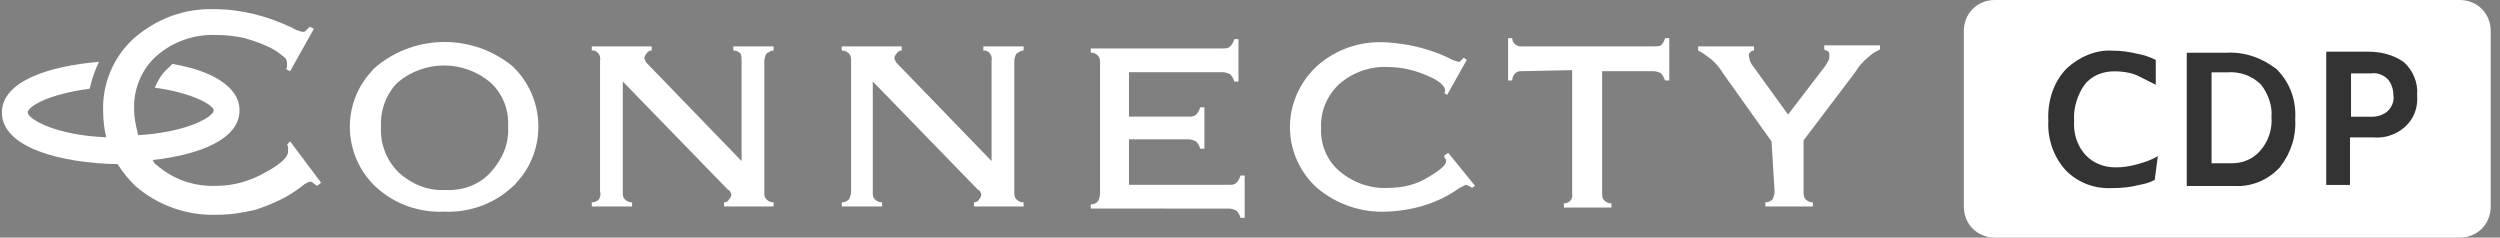
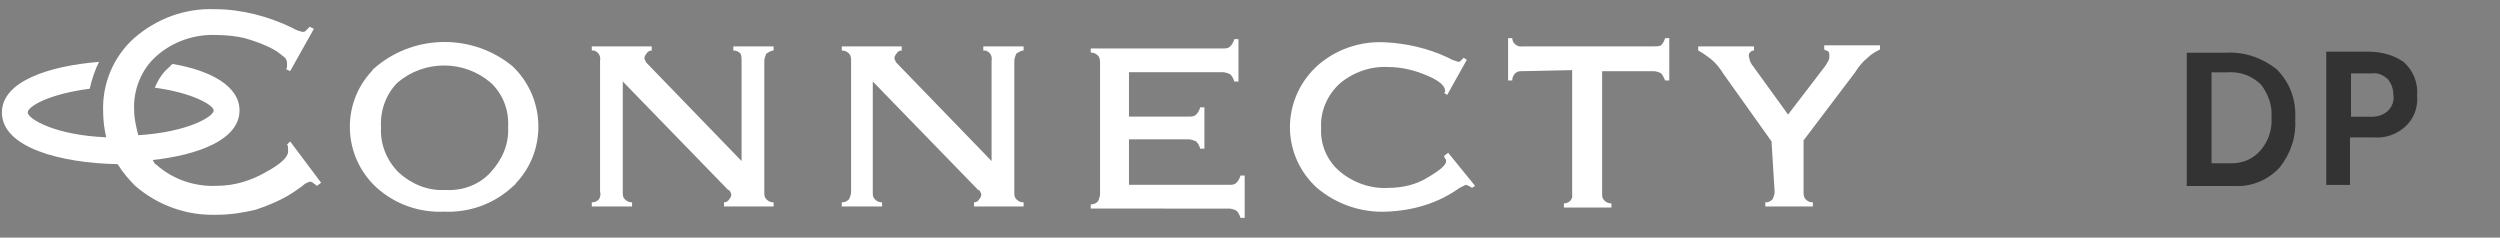
<svg xmlns="http://www.w3.org/2000/svg" version="1.1" id="logo" x="0px" y="0px" viewBox="0 0 242 23" style="enable-background:new 0 0 242 23;" xml:space="preserve">
  <rect x="0" y="0" width="242" height="23" fill="#808080" stroke="none" />
  <style type="text/css">
	.st0{fill:#FFFFFF;}
	.st1{fill:#333333;}
</style>
  <g id="グループ_143" transform="translate(-273.115 -131.611)">
    <path id="パス_326" class="st0" d="M316.1,152.1c-2.4,0.1-4.7-0.7-6.5-2.3c-3.3-3-3.5-8.1-0.5-11.3c0.1-0.2,0.3-0.3,0.5-0.5   c3.8-3.1,9.3-3.1,13.1,0c3.2,3,3.4,8.1,0.4,11.3c-0.1,0.2-0.3,0.3-0.5,0.5C320.8,151.4,318.5,152.2,316.1,152.1 M310,143.9   c-0.1,1.6,0.5,3.2,1.7,4.4c1.2,1.1,2.8,1.8,4.5,1.7c1.7,0.1,3.3-0.5,4.4-1.7s1.8-2.7,1.7-4.4c0.1-1.6-0.5-3.2-1.7-4.3   c-2.6-2.2-6.4-2.2-9,0C310.5,140.7,309.9,142.3,310,143.9" />
    <path id="パス_327" class="st0" d="M344.9,147.2v-9.7c0-0.2,0-0.5-0.1-0.7c-0.2-0.2-0.4-0.3-0.7-0.3v-0.4h3.9v0.4   c-0.3,0-0.5,0.2-0.7,0.3c-0.1,0.2-0.2,0.5-0.2,0.7v12.7c0,0.3,0,0.5,0.2,0.7s0.4,0.3,0.7,0.3v0.4h-4.8v-0.4c0.2,0,0.4-0.1,0.5-0.3   c0.1-0.1,0.2-0.3,0.2-0.4c0-0.1,0-0.2-0.1-0.3c0-0.1-0.1-0.2-0.2-0.2l-10.2-10.5v10.7c0,0.3,0,0.5,0.2,0.7s0.4,0.3,0.7,0.3v0.4   h-3.9v-0.4c0.3,0,0.5-0.1,0.7-0.3c0.1-0.2,0.2-0.5,0.1-0.7v-12.7c0.1-0.5-0.2-0.9-0.6-1c-0.1,0-0.1,0-0.2,0v-0.4h5.8v0.4   c-0.2,0-0.4,0.1-0.5,0.3c-0.1,0.1-0.2,0.3-0.2,0.4c0,0.1,0,0.2,0.1,0.3c0,0.1,0.1,0.2,0.2,0.3L344.9,147.2z" />
    <path id="パス_328" class="st0" d="M369.1,147.2v-9.7c0.1-0.5-0.2-0.9-0.6-1c-0.1,0-0.1,0-0.2,0v-0.4h3.9v0.4   c-0.3,0-0.5,0.2-0.7,0.3c-0.1,0.2-0.2,0.5-0.2,0.7v12.7c0,0.3,0,0.5,0.2,0.7s0.4,0.3,0.7,0.3v0.4h-4.8v-0.4c0.2,0,0.4-0.1,0.5-0.3   c0.1-0.1,0.2-0.3,0.2-0.4c0-0.1,0-0.2-0.1-0.3c0-0.1-0.1-0.2-0.2-0.2l-10.2-10.5v10.7c0,0.3,0,0.5,0.2,0.7s0.4,0.3,0.7,0.3v0.4   h-3.9v-0.4c0.3,0,0.5-0.1,0.7-0.3c0.1-0.2,0.2-0.5,0.2-0.7v-12.7c0-0.2,0-0.5-0.2-0.7s-0.4-0.3-0.7-0.3v-0.4h5.8v0.4   c-0.2,0-0.4,0.1-0.5,0.3c-0.1,0.1-0.2,0.3-0.2,0.4c0,0.1,0,0.2,0.1,0.3c0,0.1,0.1,0.2,0.2,0.3L369.1,147.2z" />
    <path id="パス_329" class="st0" d="M378.7,151.8v-0.4c0.3,0,0.5-0.1,0.7-0.3c0.1-0.2,0.2-0.5,0.2-0.7v-12.7c0-0.2,0-0.5-0.2-0.7   s-0.4-0.3-0.7-0.3v-0.4h12.8c0.3,0,0.5,0,0.7-0.2s0.3-0.4,0.4-0.7h0.4v4.1h-0.4c-0.1-0.3-0.2-0.5-0.4-0.7c-0.2-0.1-0.5-0.2-0.7-0.2   h-9.1v4.3h5.8c0.2,0,0.5,0,0.7-0.2s0.3-0.4,0.4-0.7h0.4v4h-0.4c-0.1-0.3-0.2-0.5-0.4-0.7c-0.2-0.1-0.5-0.2-0.7-0.2h-5.8v4.4h9.7   c0.3,0,0.5,0,0.7-0.2s0.3-0.4,0.4-0.7h0.4v4.1h-0.4c-0.1-0.3-0.2-0.5-0.4-0.7c-0.2-0.1-0.5-0.2-0.7-0.2L378.7,151.8z" />
    <path id="パス_330" class="st0" d="M413.2,140.8l-0.3-0.2l0.1-0.1v-0.1c0-0.5-0.6-1-1.8-1.5c-1.2-0.5-2.4-0.8-3.7-0.8   c-1.7-0.1-3.4,0.5-4.7,1.6c-1.2,1.1-1.9,2.7-1.8,4.3c-0.1,1.6,0.6,3.2,1.8,4.2c1.3,1.1,3,1.7,4.7,1.6c1.3,0,2.7-0.3,3.8-1   c1.2-0.7,1.8-1.2,1.8-1.6c0-0.1,0-0.2-0.1-0.2c0-0.1-0.1-0.2-0.1-0.3l0.4-0.3l2.6,3.2l-0.3,0.2c-0.1-0.1-0.2-0.1-0.3-0.2   c-0.1,0-0.2-0.1-0.3-0.1c-0.2,0.1-0.4,0.2-0.6,0.3c-2.1,1.5-4.5,2.2-7.1,2.3c-2.4,0.1-4.8-0.7-6.7-2.3c-3.3-3-3.5-8-0.5-11.3   c0.2-0.2,0.3-0.3,0.5-0.5c1.8-1.6,4.1-2.4,6.5-2.3c2.2,0.1,4.3,0.6,6.2,1.5c0.3,0.2,0.7,0.3,1,0.4c0.1,0,0.1,0,0.2-0.1   s0.2-0.2,0.3-0.3l0.3,0.2L413.2,140.8z" />
    <path id="パス_331" class="st0" d="M420.5,138.5c-0.3,0-0.5,0-0.7,0.2s-0.3,0.4-0.3,0.7h-0.4v-4.1h0.4c0,0.5,0.5,0.9,1,0.8h0.1   h12.6c0.3,0,0.5,0,0.7-0.1c0.2-0.2,0.3-0.4,0.4-0.7h0.4v4.1h-0.4c-0.1-0.2-0.2-0.5-0.4-0.7c-0.2-0.1-0.5-0.2-0.7-0.2h-5v11.8   c0,0.3,0,0.5,0.2,0.7s0.4,0.3,0.7,0.3v0.4h-4.6v-0.4c0.5,0,0.9-0.4,0.8-0.9c0-0.1,0-0.1,0-0.2v-11.8L420.5,138.5L420.5,138.5z" />
    <path id="パス_332" class="st0" d="M444.6,145.3l-4.7-6.6c-0.3-0.5-0.7-1-1.2-1.4c-0.4-0.3-0.8-0.6-1.2-0.8v-0.4h5.4v0.4   c-0.2,0-0.3,0.1-0.4,0.2c-0.1,0.1-0.1,0.2-0.1,0.3c0,0.2,0.1,0.3,0.1,0.5c0.1,0.2,0.2,0.4,0.3,0.5l3.4,4.7l3.6-4.7   c0.1-0.2,0.2-0.3,0.3-0.5c0.1-0.2,0.1-0.3,0.1-0.5c0-0.1,0-0.3-0.1-0.4c-0.1-0.1-0.3-0.1-0.4-0.2V136h5.4v0.4   c-0.4,0.2-0.8,0.4-1.2,0.8c-0.5,0.4-0.9,0.9-1.2,1.4l-5,6.6v5c0,0.2,0,0.5,0.2,0.7s0.4,0.3,0.7,0.3v0.4H444v-0.4   c0.3,0,0.5-0.1,0.7-0.3c0.1-0.2,0.2-0.5,0.2-0.7L444.6,145.3z" />
    <path id="パス_333" class="st0" d="M301.2,145.3l-0.3,0.3c0.1,0.1,0.1,0.3,0.1,0.4c0,0.1,0,0.2,0,0.3c0,0.5-0.7,1.2-2.2,2   c-1.4,0.8-3,1.3-4.7,1.3c-2.1,0.1-4.2-0.6-5.8-2c-0.2-0.1-0.3-0.3-0.4-0.5c4.5-0.5,8.4-2,8.4-4.8c0-2.4-2.9-3.9-6.5-4.5l-0.4,0.4   c-0.6,0.5-1,1.2-1.3,1.9c3.7,0.5,5.7,1.7,5.7,2.2c0,0.6-2.5,2.1-7.3,2.4c-0.2-0.8-0.4-1.6-0.4-2.4c-0.1-2,0.7-4,2.2-5.3   c1.6-1.4,3.7-2.1,5.8-2c0.9,0,1.8,0.1,2.7,0.3c1,0.3,1.9,0.6,2.8,1.1c0.4,0.2,0.7,0.5,1.1,0.8c0.1,0.1,0.2,0.3,0.2,0.5   c0,0.1,0,0.2,0,0.3s0,0.2-0.1,0.3l0.4,0.2l2.3-4.1l-0.4-0.2c-0.1,0.1-0.3,0.3-0.4,0.4c-0.1,0.1-0.2,0.1-0.3,0.1   c-0.4-0.1-0.7-0.2-1-0.4c-2.3-1.1-4.9-1.8-7.5-1.8c-2.9-0.1-5.6,0.9-7.8,2.8c-2,1.8-3.1,4.4-3,7.1c0,0.8,0.1,1.7,0.3,2.5   c-5-0.2-7.6-1.8-7.6-2.4c0-0.6,2.1-1.8,6-2.3c0.2-0.9,0.5-1.8,0.9-2.6c-4.9,0.4-9.4,1.9-9.4,4.9c0,3.4,5.7,4.9,11.2,5   c0.5,0.8,1.1,1.5,1.7,2.1c2.2,1.9,5,2.9,7.9,2.8c1.3,0,2.6-0.2,3.8-0.5c1.2-0.4,2.4-0.9,3.5-1.6c0.3-0.2,0.6-0.4,1-0.7   c0.2-0.2,0.4-0.3,0.7-0.4c0.1,0,0.2,0,0.3,0.1c0.1,0.1,0.3,0.2,0.4,0.3l0.4-0.3L301.2,145.3z" />
  </g>
-   <path id="長方形_76_00000118356372864580018510000013523230520465342593_" class="st0" d="M193.1,0h45c1.7,0,3,1.3,3,3v17  c0,1.7-1.3,3-3,3h-45c-1.7,0-3-1.3-3-3V3C190.1,1.3,191.4,0,193.1,0z" />
  <g id="グループ_147_00000123418986743027593130000016304073158716698761_" transform="translate(-377.321 -817.097)">
-     <path id="パス_345_00000169535476312115514720000014057186157637548730_" class="st1" d="M585.9,834.5c-0.5,0.3-1,0.4-1.5,0.5   c-0.8,0.2-1.6,0.3-2.4,0.3h-0.2c-1.7,0.1-3.3-0.5-4.5-1.7c-1.2-1.3-1.8-3.1-1.7-4.8c-0.1-1.9,0.5-3.8,1.8-5.1   c1.2-1.1,2.8-1.8,4.4-1.7c0.8,0,1.6,0.1,2.4,0.3c0.6,0.1,1.2,0.3,1.8,0.6v2.4c-0.6-0.3-1.2-0.6-1.8-0.9c-0.7-0.3-1.5-0.4-2.2-0.4   c-1.1,0-2.2,0.4-2.9,1.3c-0.7,1-1.1,2.3-1,3.5c-0.1,1.2,0.3,2.5,1.2,3.4c0.7,0.7,1.7,1.1,2.8,1.1c0.7,0,1.4-0.1,2.1-0.3   c0.7-0.2,1.4-0.4,2-0.8L585.9,834.5z" />
    <path id="パス_346_00000112630949382510880310000015886932713728550330_" class="st1" d="M598,833.3c-1.1,1.2-2.7,1.9-4.4,1.8   H589v-12.9h3.8c1.8-0.1,3.5,0.5,4.9,1.6c1.3,1.3,1.9,3,1.8,4.8C599.6,830.3,599.1,831.9,598,833.3z M596.2,825.3   c-0.9-0.9-2.1-1.3-3.3-1.2h-1.5v8.8h2c1,0,2-0.4,2.7-1.2c0.8-0.9,1.2-2.1,1.1-3.3C597.3,827.4,596.9,826.2,596.2,825.3z" />
    <path id="パス_347_00000092435024744542371960000011222892634898592683_" class="st1" d="M611.3,826.3c0.1,1.2-0.3,2.3-1.2,3.1   c-0.8,0.7-1.9,1.1-3,1h-2.3v4.6h-2.3v-12.9h4.1c1.2,0,2.4,0.3,3.4,1C610.9,823.9,611.4,825.1,611.3,826.3L611.3,826.3z    M608.5,824.8c-0.4-0.4-1-0.7-1.6-0.6h-2v4.2h2c0.6,0,1.2-0.2,1.6-0.6c0.4-0.4,0.6-1,0.5-1.5C609,825.7,608.8,825.2,608.5,824.8   L608.5,824.8z" />
  </g>
</svg>